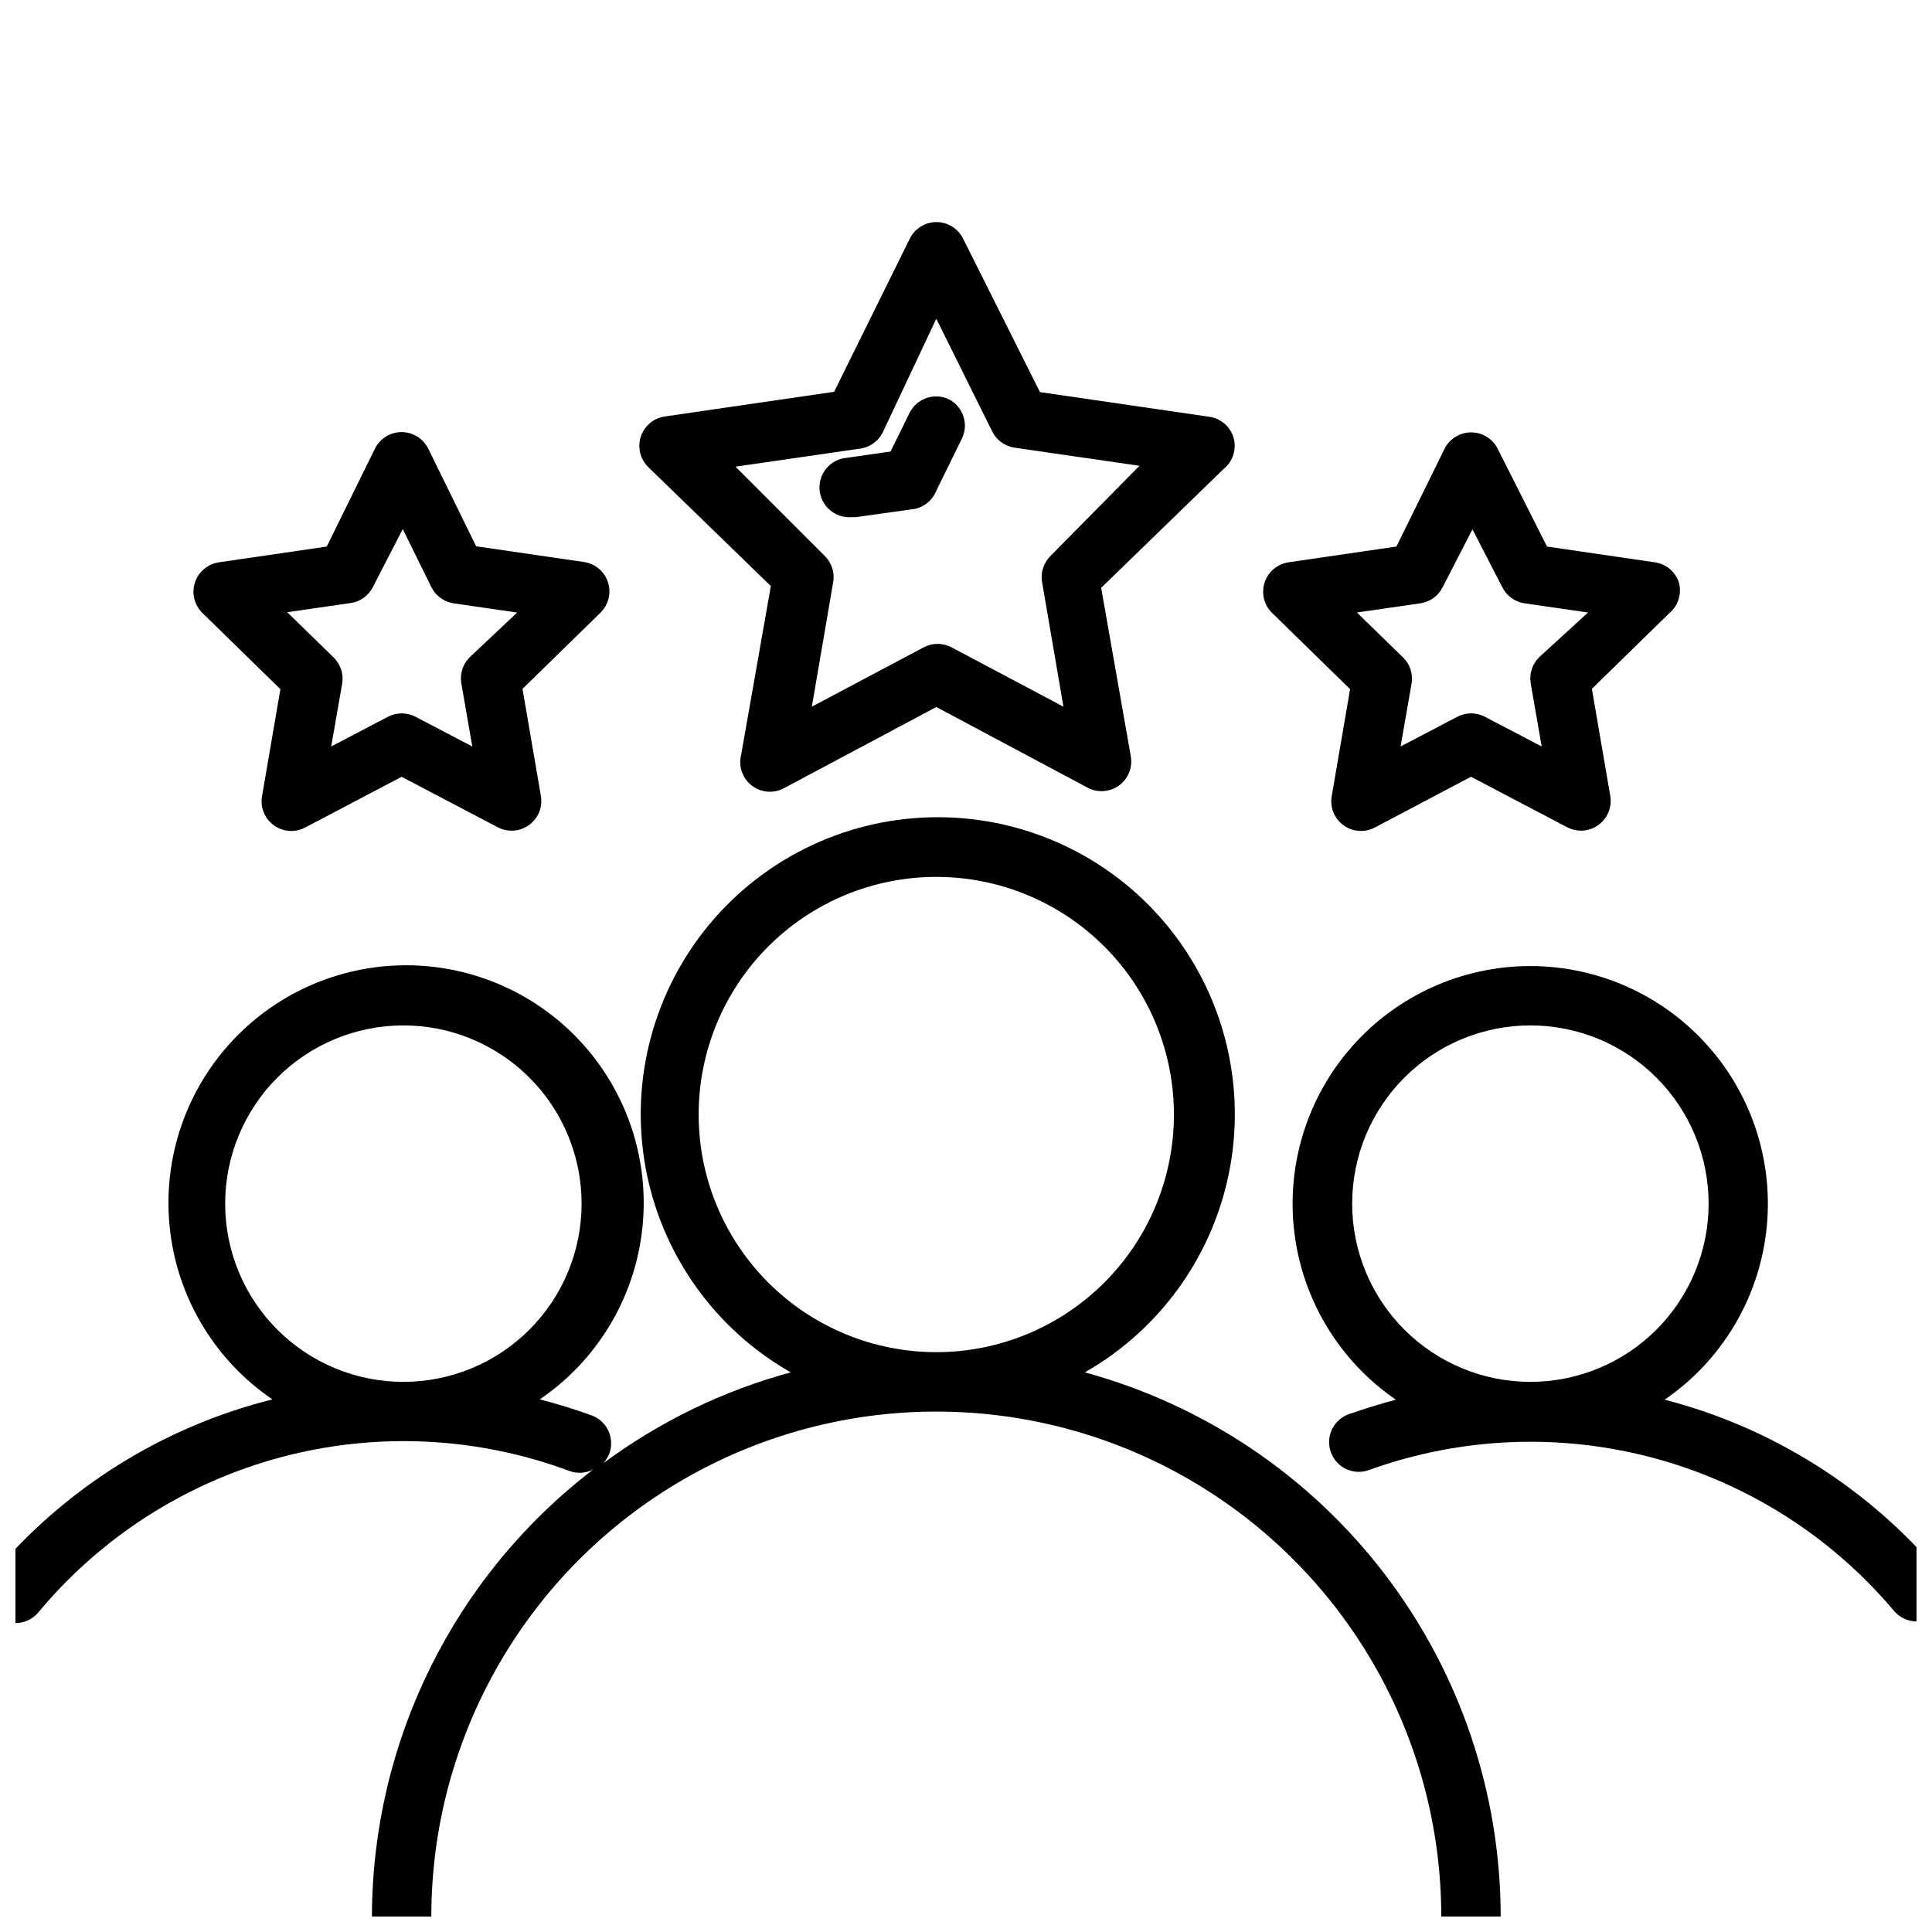
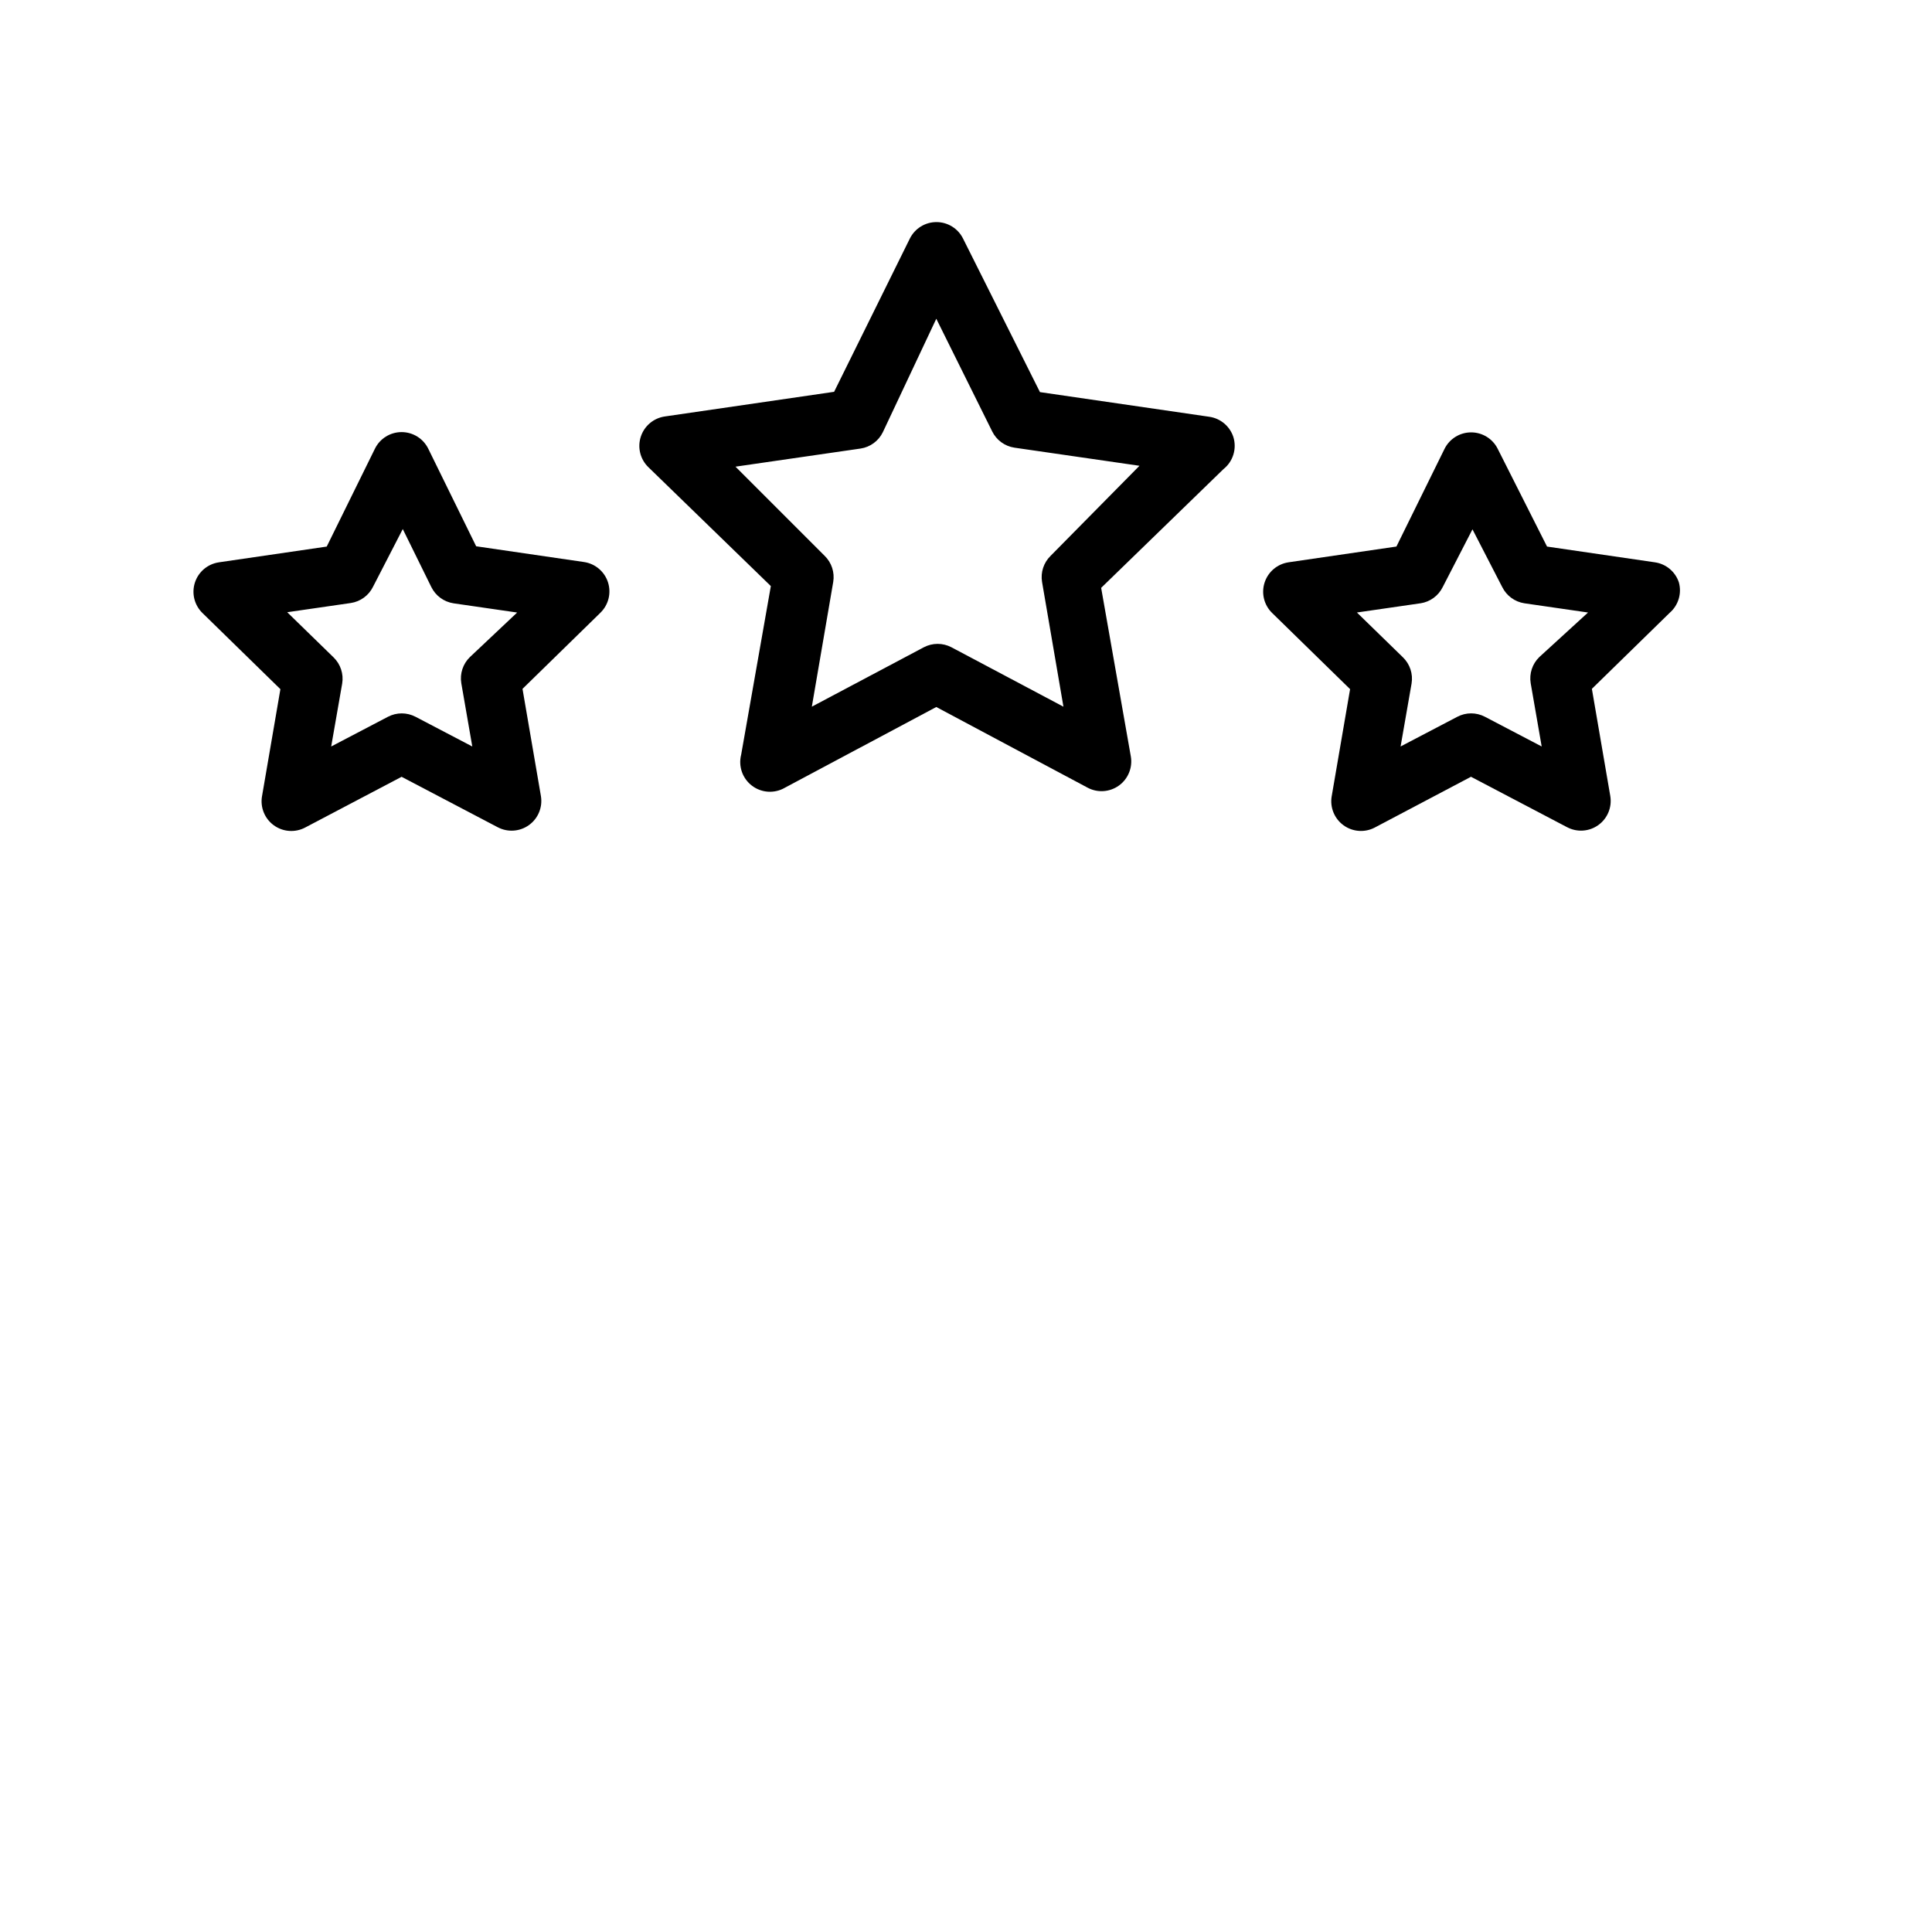
<svg xmlns="http://www.w3.org/2000/svg" width="800px" height="800px" version="1.1" viewBox="144 144 512 512">
  <defs>
    <clipPath id="b">
      <path d="m486 400h165.9v174h-165.9z" />
    </clipPath>
    <clipPath id="a">
-       <path d="m148.09 360h393.91v291.9h-393.91z" />
-     </clipPath>
+       </clipPath>
  </defs>
  <g clip-path="url(#b)">
-     <path d="m585.15 514.93c14.883-10.207 24.672-26.309 26.883-44.219 2.207-17.91-3.371-35.91-15.324-49.43s-29.133-21.262-47.18-21.262-35.227 7.742-47.18 21.262-17.531 31.52-15.32 49.43c2.207 17.91 11.996 34.012 26.879 44.219-4.172 1.102-7.871 2.281-12.281 3.777-2.019 0.668-3.684 2.121-4.613 4.035-0.93 1.914-1.043 4.121-0.32 6.121 0.723 1.996 2.223 3.621 4.16 4.496 1.941 0.875 4.148 0.93 6.129 0.148 24.207-8.699 50.496-9.781 75.336-3.098 24.836 6.688 47.035 20.816 63.605 40.488 2.805 3.328 7.773 3.75 11.098 0.945 3.328-2.805 3.75-7.773 0.945-11.098-18.938-22.449-44.383-38.461-72.816-45.816zm-82.812-51.953c0-12.527 4.977-24.543 13.832-33.398 8.859-8.859 20.871-13.836 33.398-13.836s24.539 4.977 33.398 13.836c8.859 8.855 13.836 20.871 13.836 33.398 0 12.523-4.977 24.539-13.836 33.395-8.859 8.859-20.871 13.836-33.398 13.836s-24.539-4.977-33.398-13.836c-8.855-8.855-13.832-20.871-13.832-33.395z" />
-   </g>
+     </g>
  <g clip-path="url(#a)">
    <path d="m431.49 507.69c20.262-11.543 34.363-31.48 38.504-54.434 4.137-22.949-2.113-46.555-17.07-64.449-14.957-17.895-37.078-28.238-60.402-28.238-23.32 0-45.441 10.344-60.398 28.238-14.957 17.895-21.211 41.5-17.07 64.449 4.137 22.953 18.238 42.891 38.504 54.434-17.914 4.863-34.762 13.031-49.672 24.09 0.68-0.734 1.211-1.59 1.574-2.519 0.734-1.961 0.66-4.137-0.211-6.043s-2.469-3.387-4.434-4.113c-4.519-1.648-9.117-3.07-13.777-4.25 14.945-10.168 24.797-26.266 27.059-44.195 2.258-17.934-3.297-35.973-15.25-49.527-11.957-13.555-29.16-21.324-47.234-21.324s-35.277 7.769-47.23 21.324c-11.957 13.555-17.508 31.594-15.25 49.527 2.258 17.93 12.113 34.027 27.059 44.195-28.988 7.25-54.945 23.477-74.156 46.367-1.336 1.605-1.98 3.68-1.789 5.762 0.191 2.082 1.203 4.004 2.812 5.336 1.418 1.176 3.199 1.816 5.039 1.812 2.34 0.004 4.562-1.035 6.062-2.836 16.688-20.055 39.195-34.43 64.41-41.145 25.211-6.711 51.887-5.426 76.34 3.676 2.062 0.75 4.348 0.609 6.297-0.395-36.887 28.238-58.555 72.016-58.645 118.47 0 4.348 3.523 7.871 7.871 7.871 4.348 0 7.871-3.523 7.871-7.871 0-47.809 25.508-91.988 66.914-115.89s92.418-23.906 133.82 0 66.91 68.086 66.91 115.89c0 4.348 3.527 7.871 7.875 7.871 4.348 0 7.871-3.523 7.871-7.871-0.02-32.797-10.816-64.676-30.727-90.734-19.914-26.059-47.844-44.848-79.48-53.48zm-227.82-44.711c0-12.527 4.973-24.543 13.832-33.398 8.859-8.859 20.871-13.836 33.398-13.836s24.539 4.977 33.398 13.836c8.859 8.855 13.832 20.871 13.832 33.398 0 12.523-4.973 24.539-13.832 33.395-8.859 8.859-20.871 13.836-33.398 13.836s-24.539-4.977-33.398-13.836c-8.859-8.855-13.832-20.871-13.832-33.395zm125.48-23.617c0-16.703 6.637-32.723 18.445-44.531 11.812-11.812 27.832-18.445 44.531-18.445 16.703 0 32.723 6.633 44.531 18.445 11.812 11.809 18.445 27.828 18.445 44.531s-6.633 32.719-18.445 44.531c-11.809 11.809-27.828 18.445-44.531 18.445-16.699 0-32.719-6.637-44.531-18.445-11.809-11.812-18.445-27.828-18.445-44.531z" />
  </g>
  <path d="m588.93 298.37c-0.93-2.856-3.402-4.93-6.375-5.352l-28.574-4.172-13.07-25.902c-1.332-2.672-4.059-4.359-7.043-4.359-2.988 0-5.715 1.688-7.047 4.359l-12.754 25.898-28.574 4.172v0.004c-2.973 0.43-5.441 2.516-6.363 5.379-0.922 2.859-0.133 5.996 2.035 8.082l20.625 20.152-4.879 28.418h-0.004c-0.488 2.945 0.73 5.914 3.148 7.664 2.418 1.754 5.621 1.984 8.266 0.602l25.508-13.461 25.504 13.383v-0.004c2.644 1.387 5.848 1.152 8.266-0.598s3.637-4.719 3.148-7.668l-4.879-28.418 20.625-20.152c2.289-1.98 3.238-5.106 2.438-8.027zm-36.996 19.758c-1.852 1.797-2.703 4.383-2.285 6.93l2.914 16.766-15.035-7.871c-2.293-1.203-5.031-1.203-7.32 0l-15.035 7.871 2.91-16.688c0.422-2.543-0.434-5.133-2.281-6.93l-12.203-11.887 16.848-2.441v0.004c2.559-0.387 4.766-2.004 5.902-4.332l7.871-15.273 7.871 15.273h0.004c1.137 2.328 3.344 3.945 5.902 4.332l16.848 2.441z" />
  <path d="m470.85 259.8c-0.934-2.852-3.406-4.93-6.379-5.352l-44.871-6.535-20.387-40.699c-1.332-2.672-4.059-4.359-7.047-4.359-2.984 0-5.711 1.688-7.043 4.359l-20.074 40.621-44.871 6.535c-2.973 0.43-5.441 2.519-6.363 5.379s-0.133 5.996 2.035 8.082l32.434 31.488-7.871 44.715-0.004-0.004c-0.77 3.066 0.367 6.301 2.891 8.203 2.523 1.906 5.945 2.117 8.684 0.535l40.145-21.41 40.148 21.41c2.644 1.387 5.848 1.152 8.266-0.598 2.418-1.754 3.637-4.723 3.148-7.668l-7.871-44.715 32.434-31.488v0.004c2.535-2.027 3.566-5.406 2.598-8.504zm-48.414 31.488c-1.848 1.797-2.703 4.383-2.281 6.93l5.668 33.062-29.676-15.742-0.004-0.004c-2.293-1.203-5.027-1.203-7.32 0l-29.676 15.742 5.668-33.062v0.004c0.418-2.547-0.434-5.133-2.285-6.93l-23.617-23.617 33.141-4.801h0.004c2.559-0.383 4.766-2.004 5.902-4.328l14.168-30.07 14.801 29.832c1.137 2.328 3.344 3.945 5.902 4.332l33.141 4.801z" />
-   <path d="m395.59 249.88c-3.891-1.934-8.613-0.348-10.547 3.543l-5.039 10.234-11.492 1.652c-4.348 0.305-7.625 4.074-7.324 8.422 0.305 4.348 4.078 7.625 8.426 7.32h1.18l15.742-2.203h0.004c2.543-0.574 4.637-2.375 5.586-4.801l6.848-13.934h0.004c1.75-3.769 0.266-8.25-3.387-10.234z" />
  <path d="m243.34 262.95-12.754 25.898-28.574 4.172v0.004c-2.973 0.43-5.441 2.516-6.363 5.379-0.918 2.859-0.129 5.996 2.035 8.082l20.625 20.152-4.879 28.418h-0.004c-0.488 2.945 0.73 5.914 3.148 7.664 2.422 1.754 5.621 1.984 8.27 0.602l25.582-13.461 25.504 13.383v-0.004c2.648 1.387 5.848 1.152 8.27-0.598 2.418-1.75 3.637-4.719 3.148-7.668l-4.879-28.418 20.625-20.152h-0.004c2.164-2.082 2.953-5.219 2.035-8.078-0.922-2.863-3.391-4.949-6.363-5.383l-28.574-4.172-12.676-25.82c-1.316-2.715-4.066-4.438-7.086-4.438-3.016 0-5.769 1.723-7.086 4.438zm14.957 36.605c1.137 2.328 3.344 3.945 5.906 4.332l16.848 2.441-12.52 11.805c-1.848 1.797-2.703 4.383-2.281 6.93l2.914 16.766-15.035-7.871h-0.004c-2.289-1.203-5.027-1.203-7.32 0l-15.035 7.871 2.914-16.688c0.418-2.543-0.434-5.133-2.285-6.93l-12.281-11.965 16.848-2.441c2.559-0.383 4.769-2 5.902-4.328l7.871-15.273z" />
</svg>